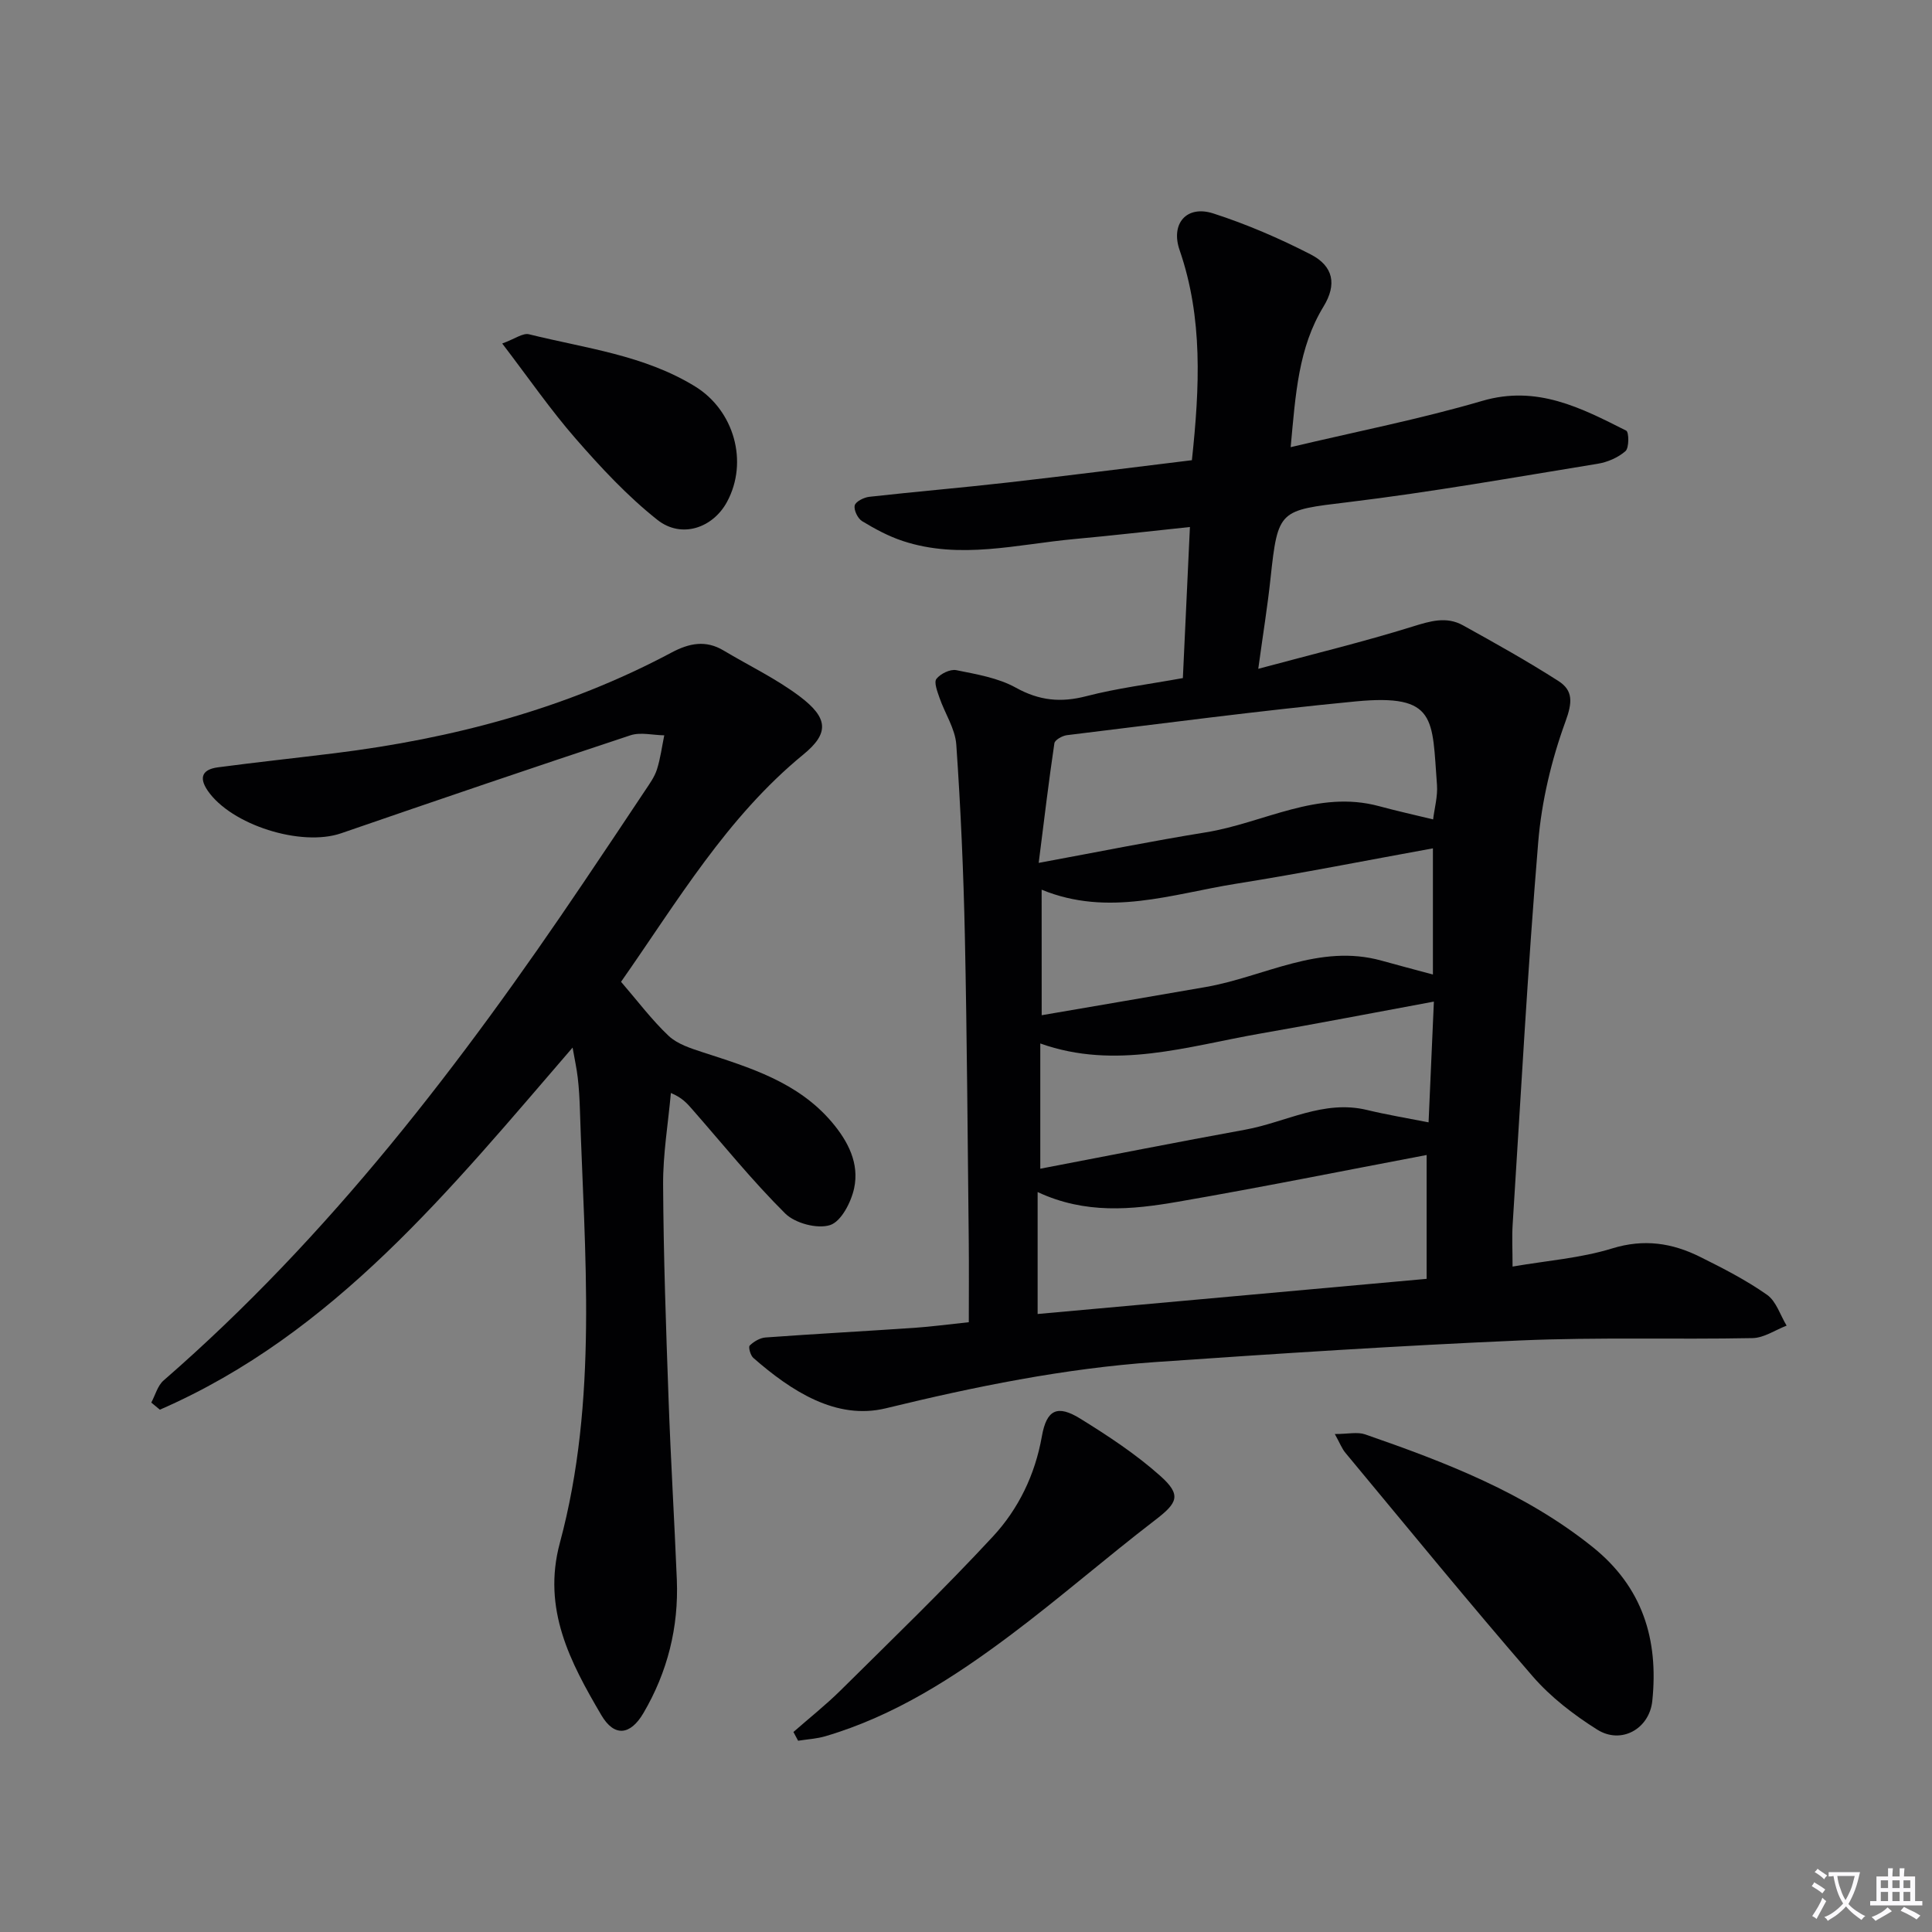
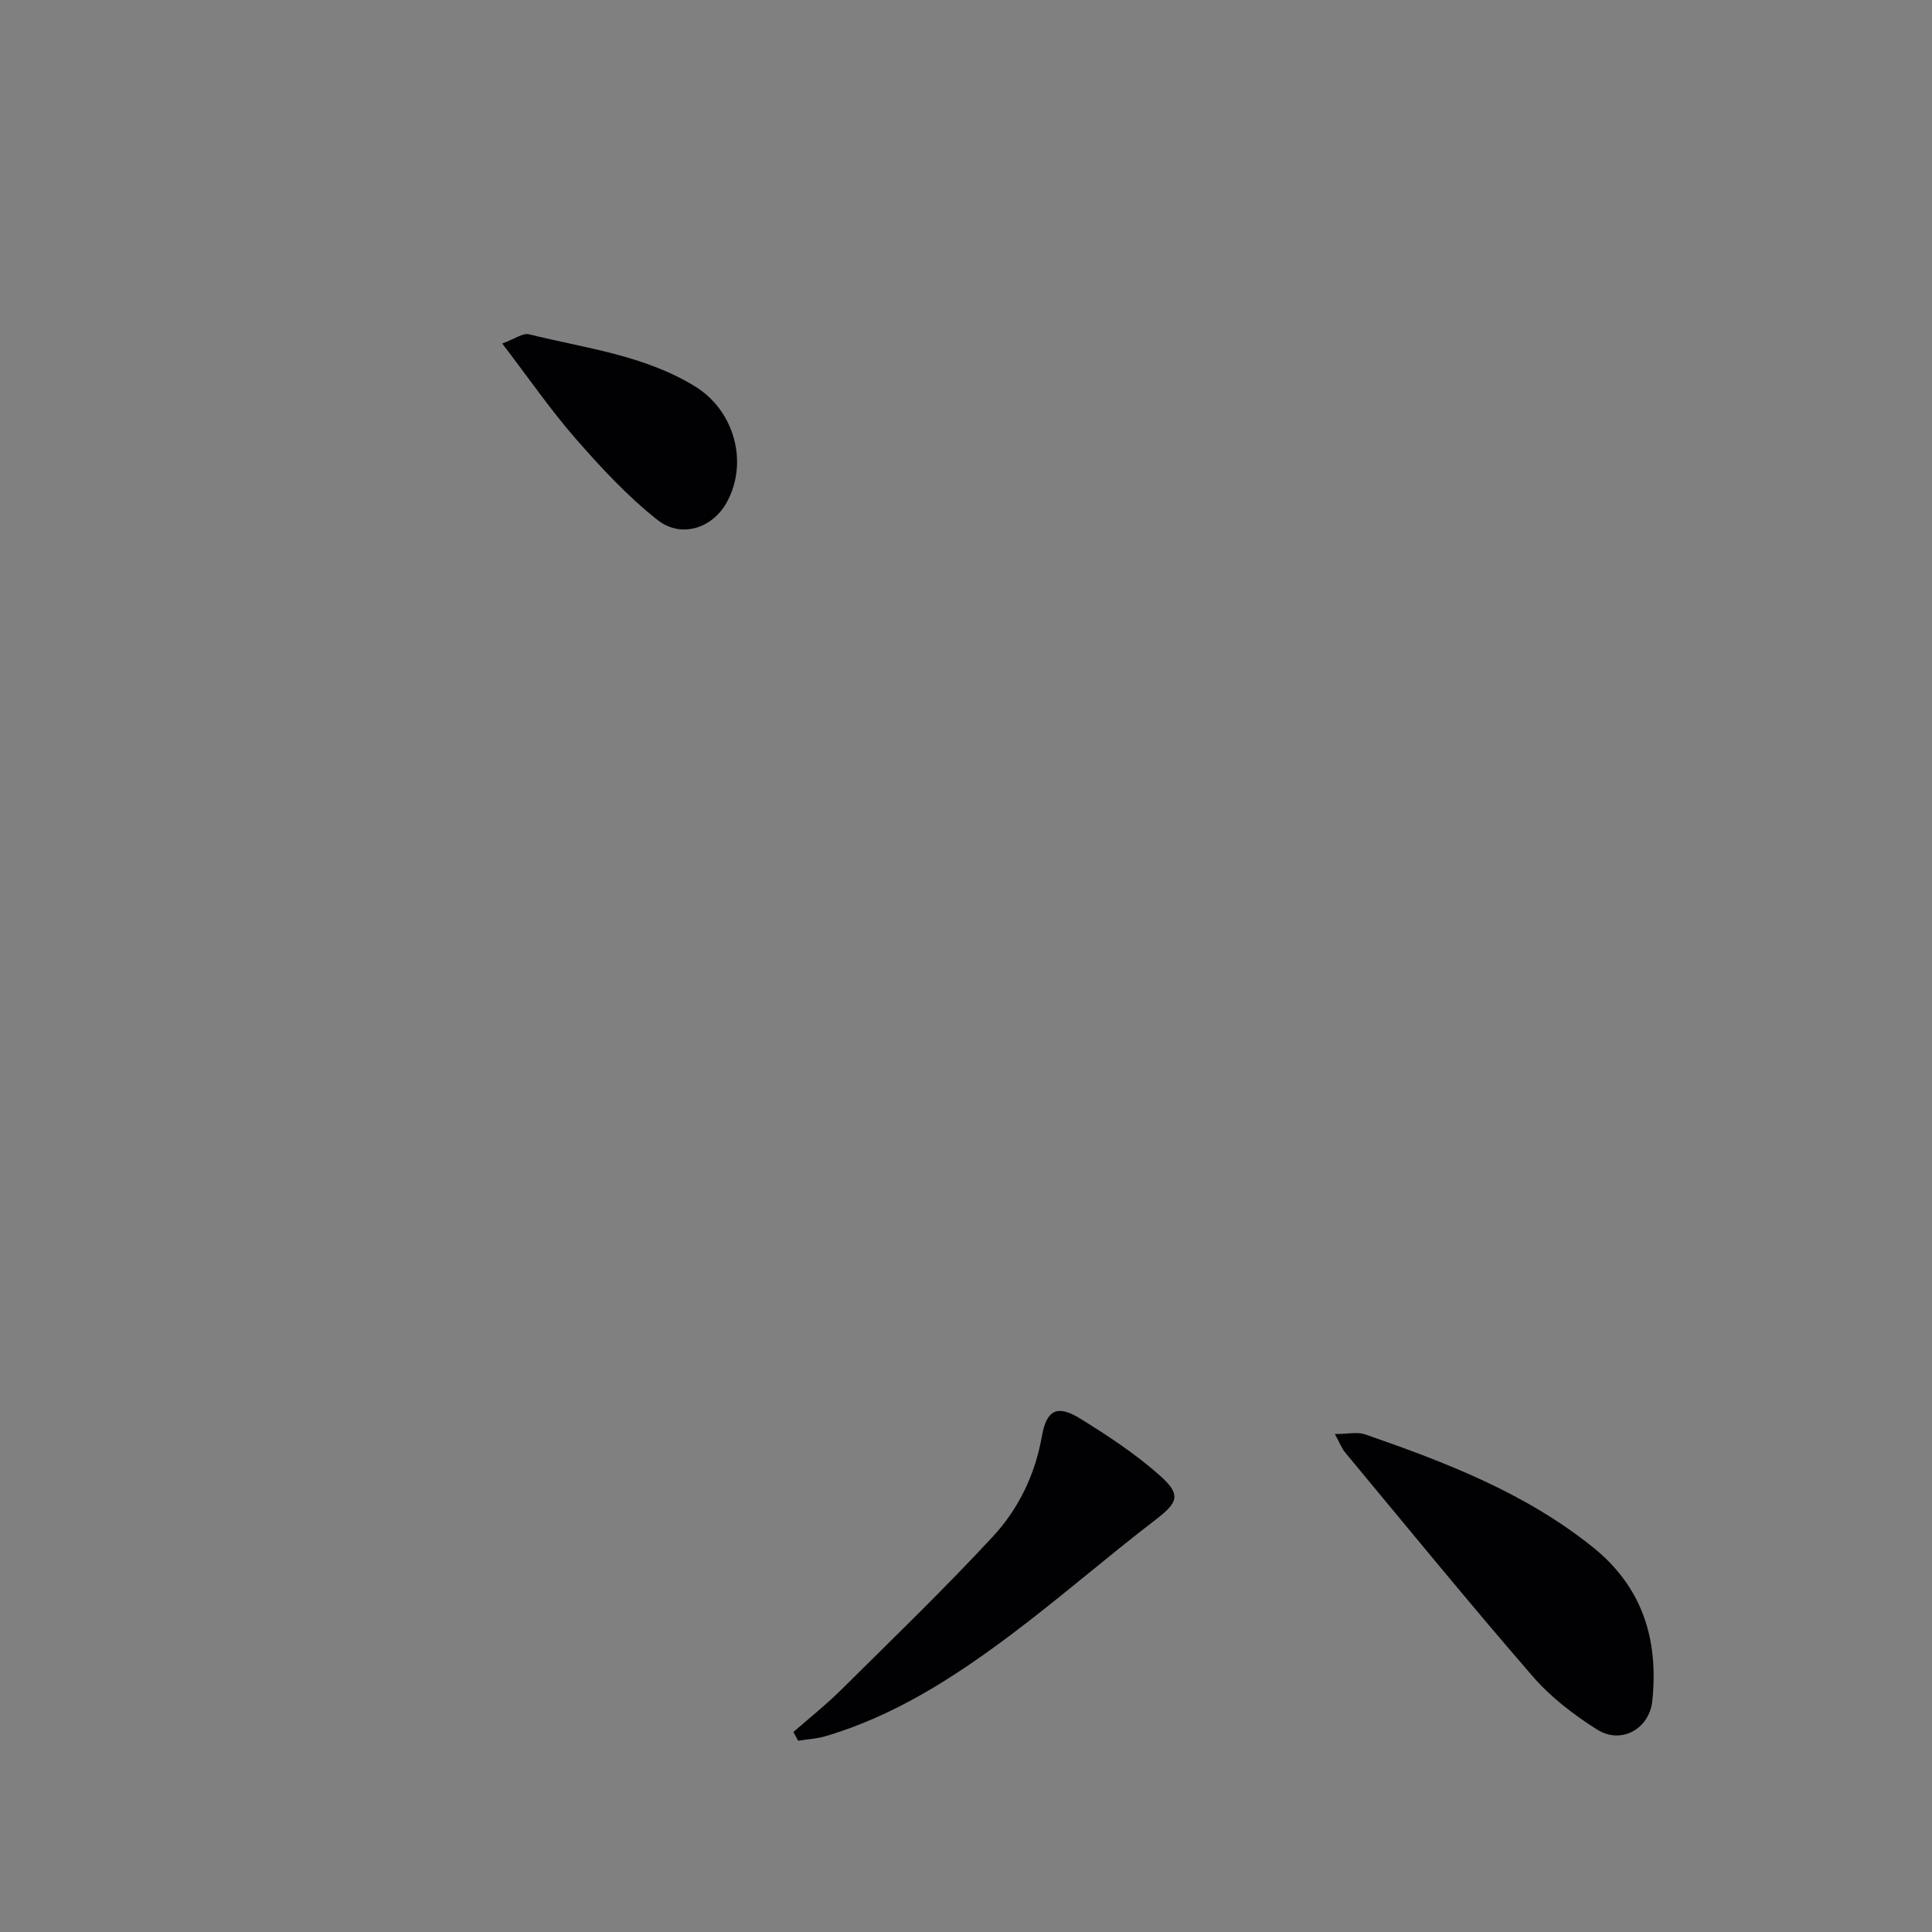
<svg xmlns="http://www.w3.org/2000/svg" enable-background="new 0 0 400 400" viewBox="0 0 400 400">
  <rect x="0" y="0" width="400" height="400" fill="#808080" stroke="none" />
-   <path d="m377.9 391.2c-.2.3-.4.5-.6.8-.7-.6-1.4-1-2.2-1.5.2-.3.4-.5.5-.8.6.4 1.4.8 2.3 1.5zm-1.8 6.1c-.2-.2-.5-.4-.9-.6.4-.6.8-1.2 1.2-1.9s.7-1.3.9-1.9c.3.3.5.5.8.7-.7 1.3-1.4 2.6-2 3.7zm2.2-9c-.3.3-.5.5-.6.8-.6-.6-1.3-1.1-2-1.5.3-.3.5-.5.6-.7.6.5 1.3.9 2 1.4zm.3.2v-.9h2 4.5c-.3 1.3-.6 2.5-1 3.6s-.9 2.1-1.4 3c.4.5 1 1 1.6 1.4s1.2.8 1.9 1.1c-.3.2-.5.4-.8.8-.4-.3-1-.7-1.6-1.2s-1.2-1.1-1.6-1.6c-.5.6-1.1 1.1-1.7 1.6s-1.4.9-2.1 1.4c-.1-.3-.3-.5-.7-.8.6-.2 1.2-.5 1.9-1s1.4-1.1 2-1.8c-.5-.8-.9-1.6-1.2-2.5s-.6-2-.8-3.2c-.4.1-.7.1-1 .1zm2.5 2.7c.3 1 .7 1.7 1 2.2.3-.5.6-1.1 1-2s.6-1.9.9-3h-3.2-.4c.1.9.3 1.8.7 2.8z" fill="#fbfafc" />
-   <path d="m396.5 388.5v1.5 3.6h1.5v.9c-.4 0-1 0-1.7 0h-7.9c-.5 0-.9 0-1.2 0v-.9h1.3v-3.5c0-.7 0-1.2 0-1.6h2.4c0-.8 0-1.4 0-1.7h1c0 .3-.1.8-.1 1.7h1.5c0-.8 0-1.4 0-1.7h1c0 .3-.1.9-.1 1.7zm-8.2 9.2c-.2-.3-.5-.5-.8-.8.8-.3 1.4-.6 1.9-.9s1-.7 1.4-1.1c.3.3.6.5.9.8-1.6 1-2.8 1.6-3.4 2zm2.6-6.8v-1.6h-1.5v1.6zm0 2.7v-1.9h-1.5v1.9zm2.4-2.7v-1.6h-1.5v1.6zm0 2.7v-1.9h-1.5v1.9zm.2 2 .7-.8c.4.2.9.5 1.6.8s1.3.7 1.8 1c-.3.3-.5.5-.8.8-.4-.3-1.5-1-3.3-1.8zm2-4.7v-1.6h-1.4v1.6zm0 2.7v-1.9h-1.4v1.9z" fill="#fbfafc" />
  <g fill="#010103">
-     <path d="m244.9 140.39c.48-10.32.96-20.55 1.46-31.28-8.17.86-16.02 1.77-23.89 2.49-11.84 1.08-23.68 4.32-35.54.41-2.95-.97-5.77-2.49-8.44-4.11-.9-.55-1.75-2.3-1.53-3.25.18-.8 1.89-1.66 3-1.79 9.58-1.07 19.18-1.88 28.76-2.97 12.66-1.44 25.3-3.06 38.05-4.61 1.61-15.09 2.31-29.43-2.55-43.51-1.89-5.48 1.45-9.36 6.98-7.58 6.91 2.23 13.67 5.15 20.14 8.47 4.75 2.44 5.47 6.23 2.69 10.79-5.22 8.56-5.79 18.1-6.81 29.13 13.74-3.26 26.87-5.83 39.66-9.58 11.34-3.32 20.47 1.45 29.81 6.16.58.29.62 3.56-.15 4.24-1.53 1.34-3.72 2.29-5.77 2.62-17.2 2.8-34.38 5.86-51.68 7.95-14.21 1.72-14.51 1.49-16.04 15.77-.61 5.73-1.54 11.44-2.54 18.73 11.37-3.06 21.75-5.57 31.93-8.74 3.67-1.14 7.02-2.17 10.46-.26 6.66 3.69 13.32 7.41 19.73 11.51 3.1 1.98 2.93 4.44 1.49 8.39-2.91 7.98-4.95 16.54-5.65 25-2.19 26.34-3.61 52.75-5.29 79.14-.17 2.63-.02 5.28-.02 8.72 7.1-1.23 14.08-1.74 20.6-3.75 6.6-2.04 12.44-1.14 18.22 1.74 4.76 2.36 9.53 4.81 13.86 7.85 1.91 1.34 2.74 4.21 4.06 6.39-2.35.9-4.69 2.54-7.06 2.58-15.99.31-32.01-.21-47.97.48-25.23 1.09-50.45 2.73-75.65 4.48-18.9 1.32-37.36 5.08-55.81 9.57-10.27 2.5-19.57-3.55-27.44-10.43-.6-.52-1.07-2.25-.75-2.56.85-.83 2.13-1.59 3.28-1.67 10.28-.75 20.58-1.3 30.86-2 3.47-.24 6.93-.71 11.22-1.16 0-5.65.05-11.22-.01-16.8-.23-20.98-.36-41.96-.8-62.94-.28-13.29-.86-26.59-1.78-39.85-.23-3.29-2.36-6.44-3.48-9.7-.44-1.28-1.19-3.2-.63-3.91.84-1.07 2.85-2.05 4.11-1.8 4.2.85 8.66 1.59 12.32 3.62 4.86 2.7 9.33 3.14 14.62 1.76 6.38-1.65 12.98-2.47 19.97-3.74zm-29.85 38.26c12.47-2.3 23.49-4.53 34.59-6.32 11.94-1.92 23.13-8.88 35.89-5.42 3.64.99 7.33 1.8 11.18 2.74.28-2.31.98-4.78.8-7.17-1.05-13.62.08-18.88-16.83-17.26-19.97 1.92-39.87 4.57-59.79 6.99-.95.12-2.49.98-2.59 1.67-1.16 7.79-2.09 15.62-3.25 24.77zm80.32 60.48c-17.36 3.29-34.42 6.73-51.56 9.69-9.49 1.64-19.12 2.6-28.98-2.02v25.25c26.66-2.41 53.34-4.82 80.54-7.28 0-8.74 0-17.01 0-25.64zm-79.7-28.94c11.53-1.98 22.75-3.89 33.97-5.84 12.09-2.11 23.45-9.06 36.39-5.46 3.45.96 6.91 1.87 10.64 2.87 0-8.88 0-17.59 0-26.12-13.73 2.49-27.2 5.17-40.77 7.33-13.23 2.11-26.41 6.92-40.24 1.23.01 8.76.01 17.01.01 25.99zm81.2-2.82c-12.48 2.31-24.17 4.57-35.89 6.61-15.06 2.62-30.01 7.61-45.6 2.06v25.93c14.43-2.76 28.4-5.53 42.42-8.08 8.38-1.52 16.22-6.26 25.23-4.08 4.15 1 8.38 1.7 12.74 2.56.35-8.21.72-16.48 1.1-25z" />
-     <path d="m128.58 203.27c3.48 4.03 6.38 7.92 9.86 11.2 1.81 1.7 4.56 2.57 7.02 3.38 9.82 3.19 19.71 6.16 26.77 14.48 3.38 3.99 5.71 8.55 4.61 13.68-.62 2.89-2.68 6.89-4.98 7.63-2.64.85-7.24-.37-9.29-2.4-6.83-6.78-12.9-14.33-19.26-21.58-1.04-1.19-2.07-2.4-4.41-3.37-.57 6.33-1.65 12.67-1.61 19 .08 14.8.6 29.6 1.13 44.39.44 12.46 1.2 24.91 1.71 37.37.4 9.87-1.93 19.14-6.93 27.65-2.71 4.6-6.03 4.95-8.7.4-6.42-10.93-12.28-21.95-8.59-35.65 7.97-29.58 5.11-59.77 4.15-89.82-.07-2.16-.19-4.33-.44-6.48-.22-1.91-.64-3.8-1.07-6.26-25.27 29.28-49.31 59.23-85.45 74.97-.59-.49-1.18-.98-1.78-1.47.83-1.55 1.31-3.5 2.55-4.58 34.35-29.86 61.68-65.62 86.96-103.12 4.27-6.34 8.53-12.69 12.75-19.05.92-1.38 1.94-2.79 2.43-4.33.73-2.29 1.03-4.71 1.52-7.07-2.35-.03-4.91-.7-7.02 0-20.01 6.62-39.96 13.41-59.88 20.28-8.26 2.85-22.77-1.71-27.64-8.84-1.97-2.89-.88-4.41 2.11-4.81 8.06-1.07 16.16-1.93 24.23-2.93 24.4-3.03 47.88-9.2 69.69-20.83 3.67-1.95 7.08-2.65 10.79-.43 5.27 3.15 10.89 5.83 15.76 9.5 5.98 4.5 6.09 7.66.77 12.02-15.87 13-26.1 30.44-37.76 47.07z" />
    <path d="m276.36 296.9c2.74 0 4.68-.48 6.27.07 16.66 5.78 33.06 12.07 47.08 23.3 10.39 8.32 13.7 19.18 12.38 31.9-.6 5.75-6.41 9.07-11.4 5.93-4.86-3.06-9.63-6.72-13.37-11.04-13.17-15.2-25.9-30.79-38.76-46.26-.71-.84-1.11-1.93-2.2-3.9z" />
    <path d="m164.27 358.59c3.28-2.88 6.71-5.59 9.81-8.66 10.6-10.5 21.35-20.87 31.49-31.81 5.3-5.72 8.73-12.78 10.14-20.75.98-5.56 3.23-6.58 7.96-3.65 5.75 3.56 11.48 7.33 16.51 11.81 4.51 4.01 3.64 5.61-1.04 9.2-10.14 7.78-19.79 16.2-30.01 23.86-11.71 8.77-24 16.68-38.25 20.88-1.81.53-3.76.63-5.64.93-.33-.61-.65-1.21-.97-1.81z" />
    <path d="m103.98 71.12c2.61-.95 4.28-2.23 5.55-1.91 11.68 2.9 23.83 4.3 34.4 10.81 8.06 4.97 11.08 15.61 6.58 23.91-2.93 5.39-9.43 7.65-14.42 3.69-6.17-4.89-11.65-10.78-16.85-16.74-5.22-5.97-9.74-12.54-15.26-19.76z" />
  </g>
</svg>